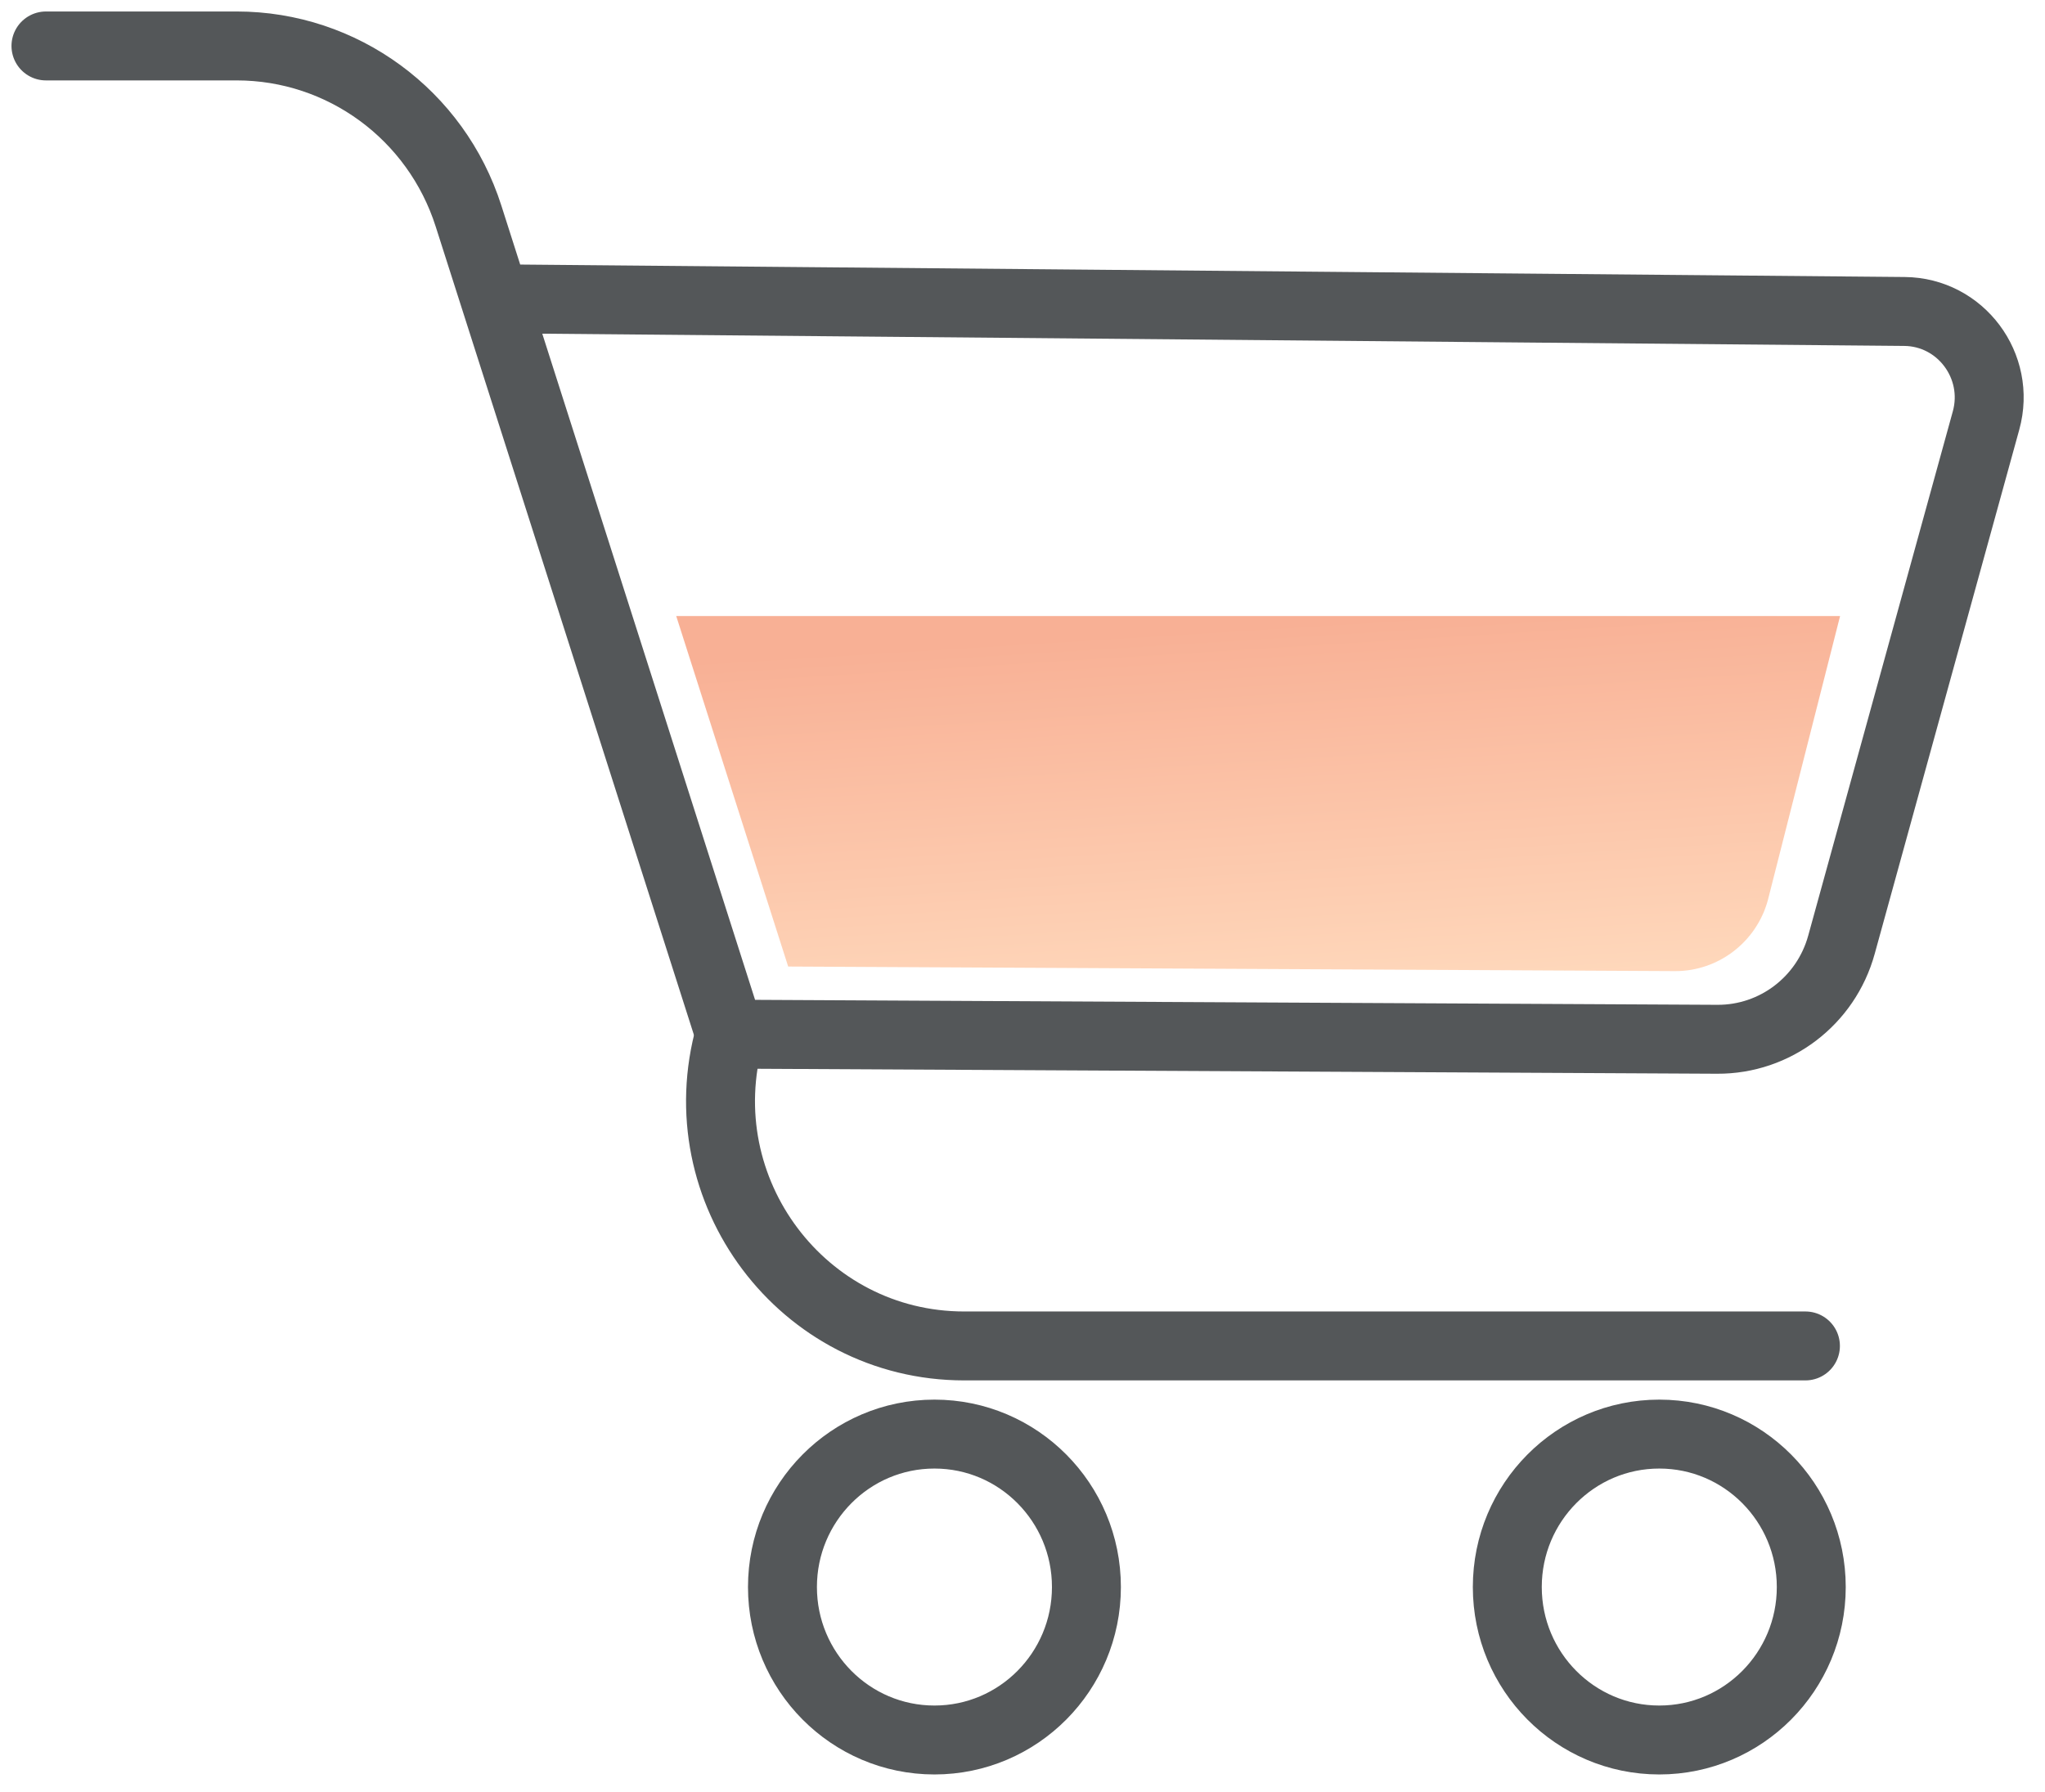
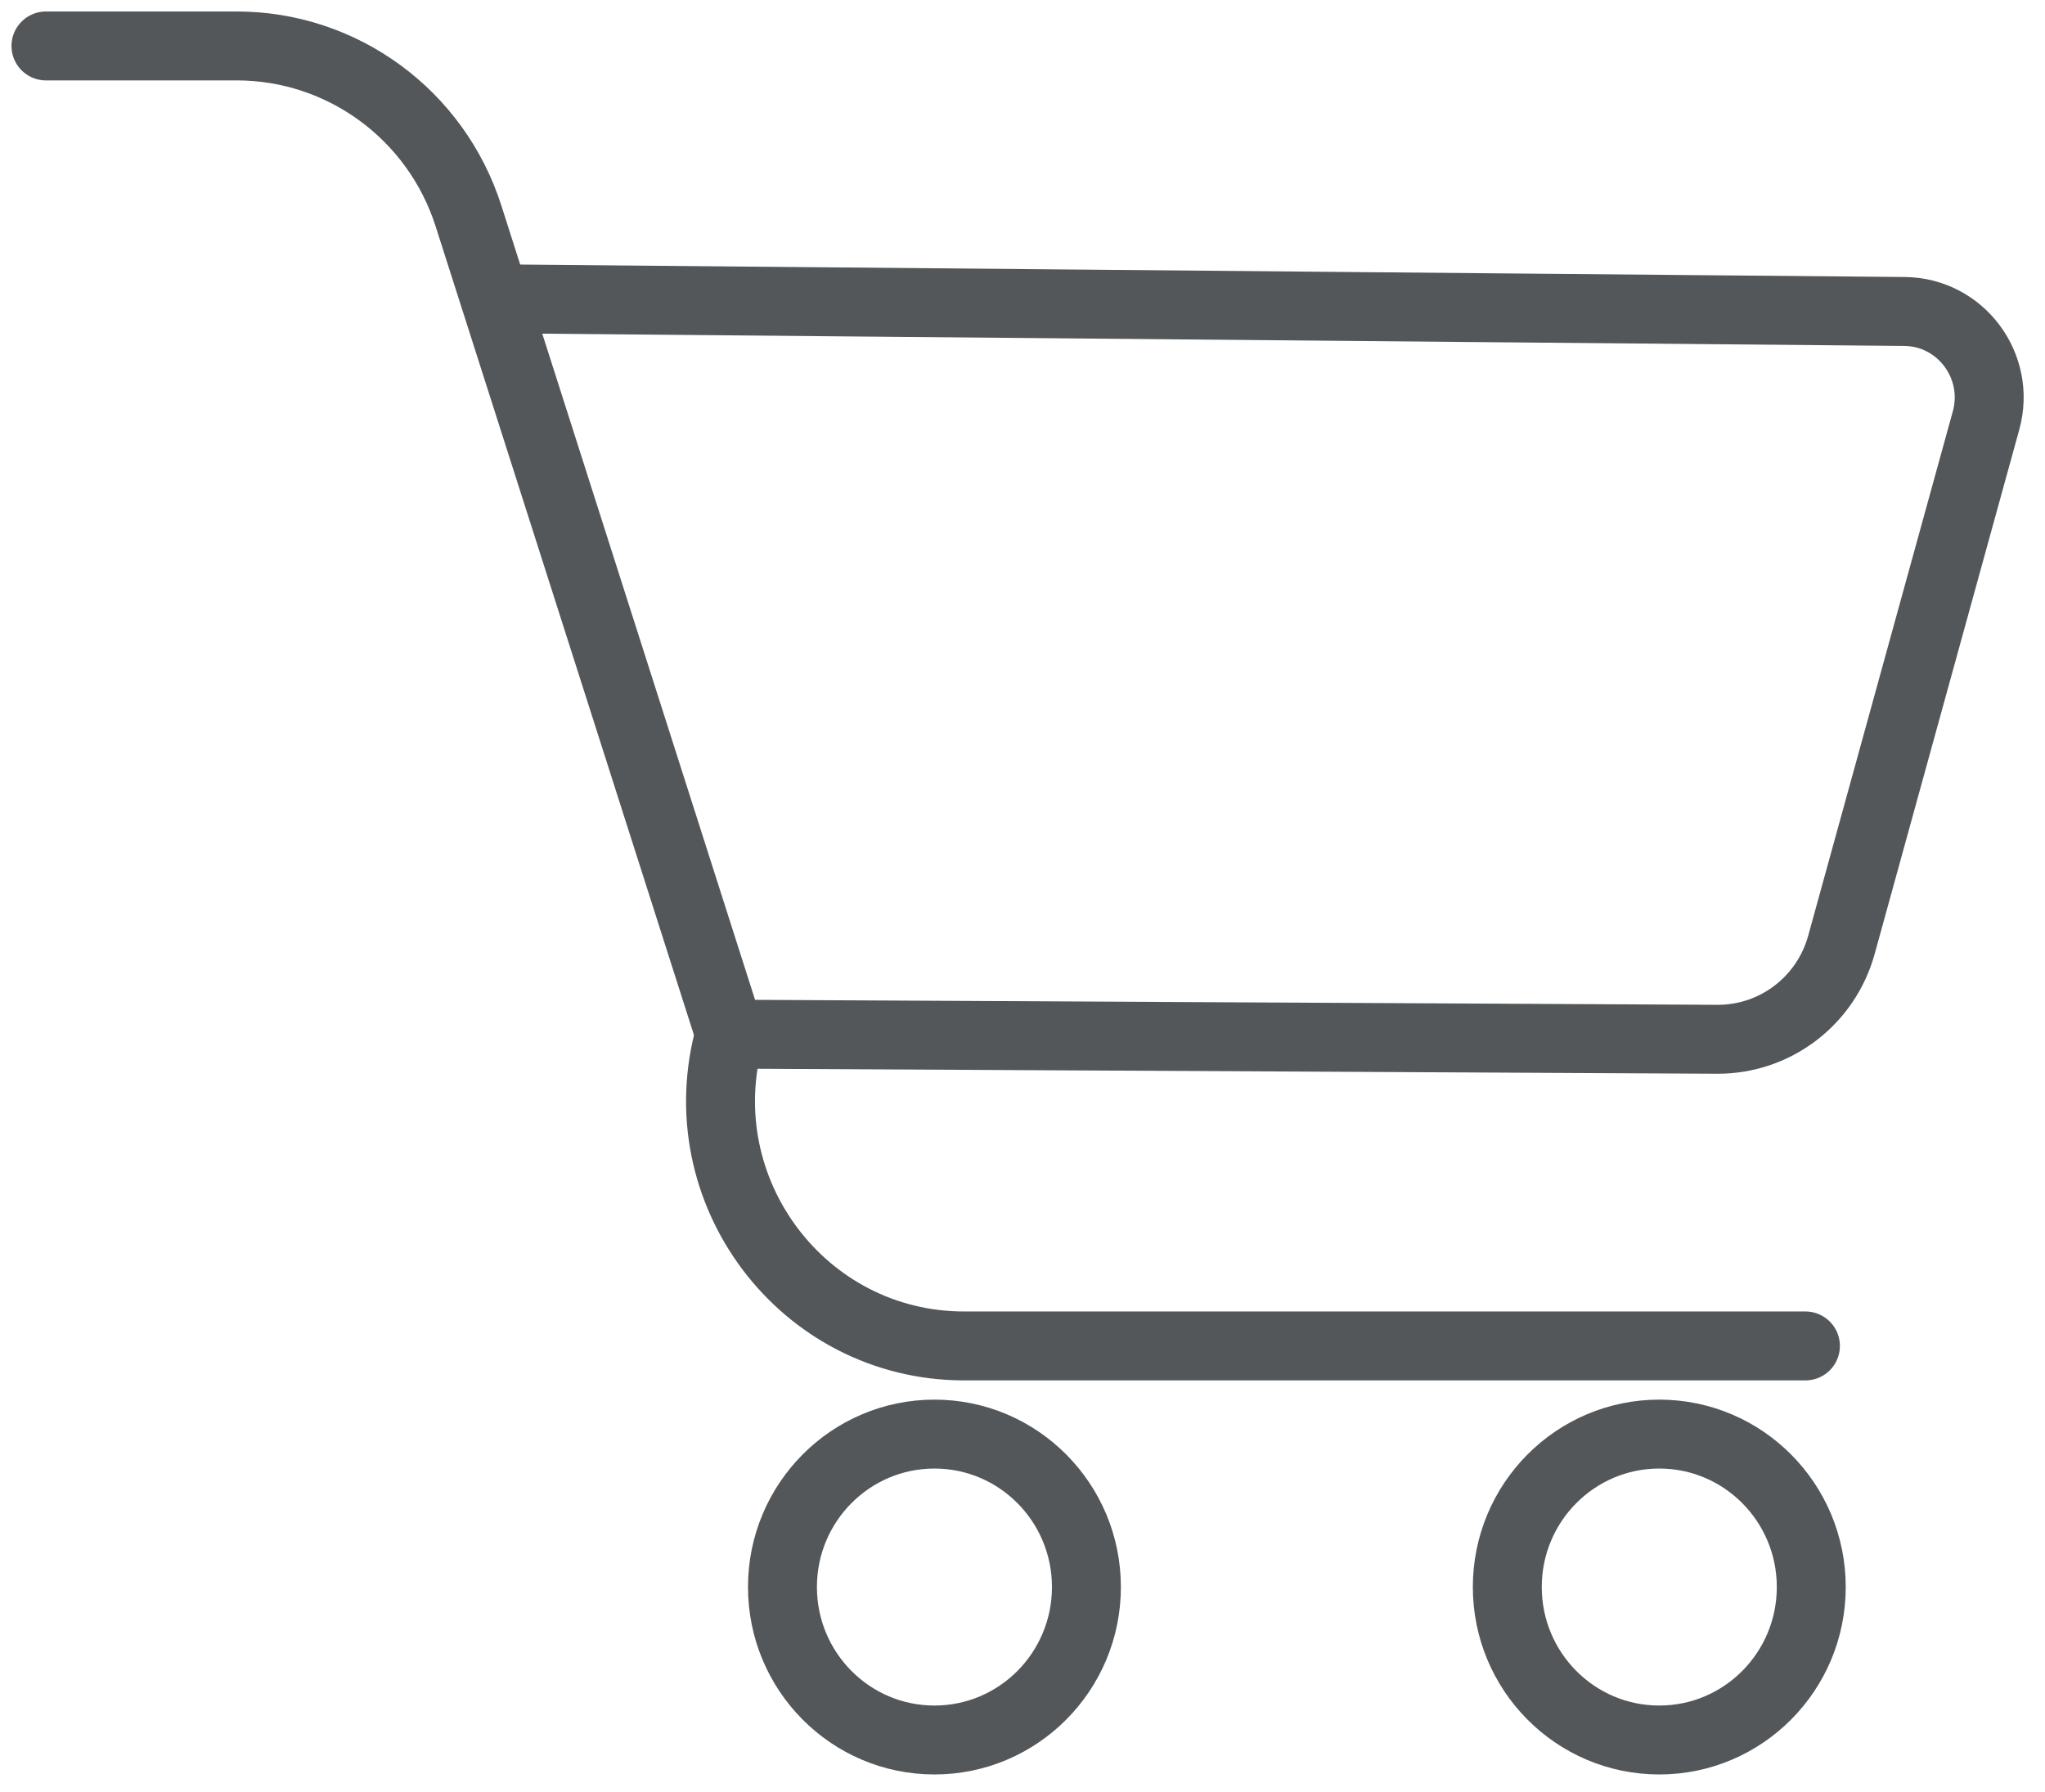
<svg xmlns="http://www.w3.org/2000/svg" width="89" height="78" viewBox="0 0 89 78" fill="none">
  <path d="M2 2H10.302C14.904 2 18.982 4.99 20.39 9.403L31.764 45.014L74.735 45.236C77.255 45.249 79.47 43.564 80.142 41.12L86.434 18.304C87.089 15.932 85.328 13.578 82.882 13.557L21.841 13.008" stroke="#545759" stroke-width="3" stroke-linecap="round" stroke-linejoin="round" />
  <path d="M78.574 58.584H41.962C34.931 58.584 29.851 51.822 31.764 45.014" stroke="#545759" stroke-width="3" stroke-linecap="round" stroke-linejoin="round" />
  <path d="M40.668 75.736C44.321 75.736 47.282 72.755 47.282 69.078C47.282 65.402 44.321 62.421 40.668 62.421C37.015 62.421 34.053 65.402 34.053 69.078C34.053 72.755 37.015 75.736 40.668 75.736Z" stroke="#545759" stroke-width="3" stroke-linecap="round" stroke-linejoin="round" />
  <path d="M72.213 75.736C75.866 75.736 78.828 72.755 78.828 69.078C78.828 65.402 75.866 62.421 72.213 62.421C68.56 62.421 65.599 65.402 65.599 69.078C65.599 72.755 68.56 75.736 72.213 75.736Z" stroke="#545759" stroke-width="3" stroke-linecap="round" stroke-linejoin="round" />
-   <path d="M80.081 26.818L76.935 39.195C76.435 41.008 74.784 42.269 72.916 42.269H72.893L34.302 42.07L29.43 26.815H80.081V26.818Z" fill="url(#paint0_linear_525_19987)" fill-opacity="0.5" />
  <defs>
    <linearGradient id="paint0_linear_525_19987" x1="55" y1="27" x2="56" y2="43" gradientUnits="userSpaceOnUse">
      <stop stop-color="#F2612B" />
      <stop offset="1" stop-color="#FFB077" />
    </linearGradient>
  </defs>
</svg>